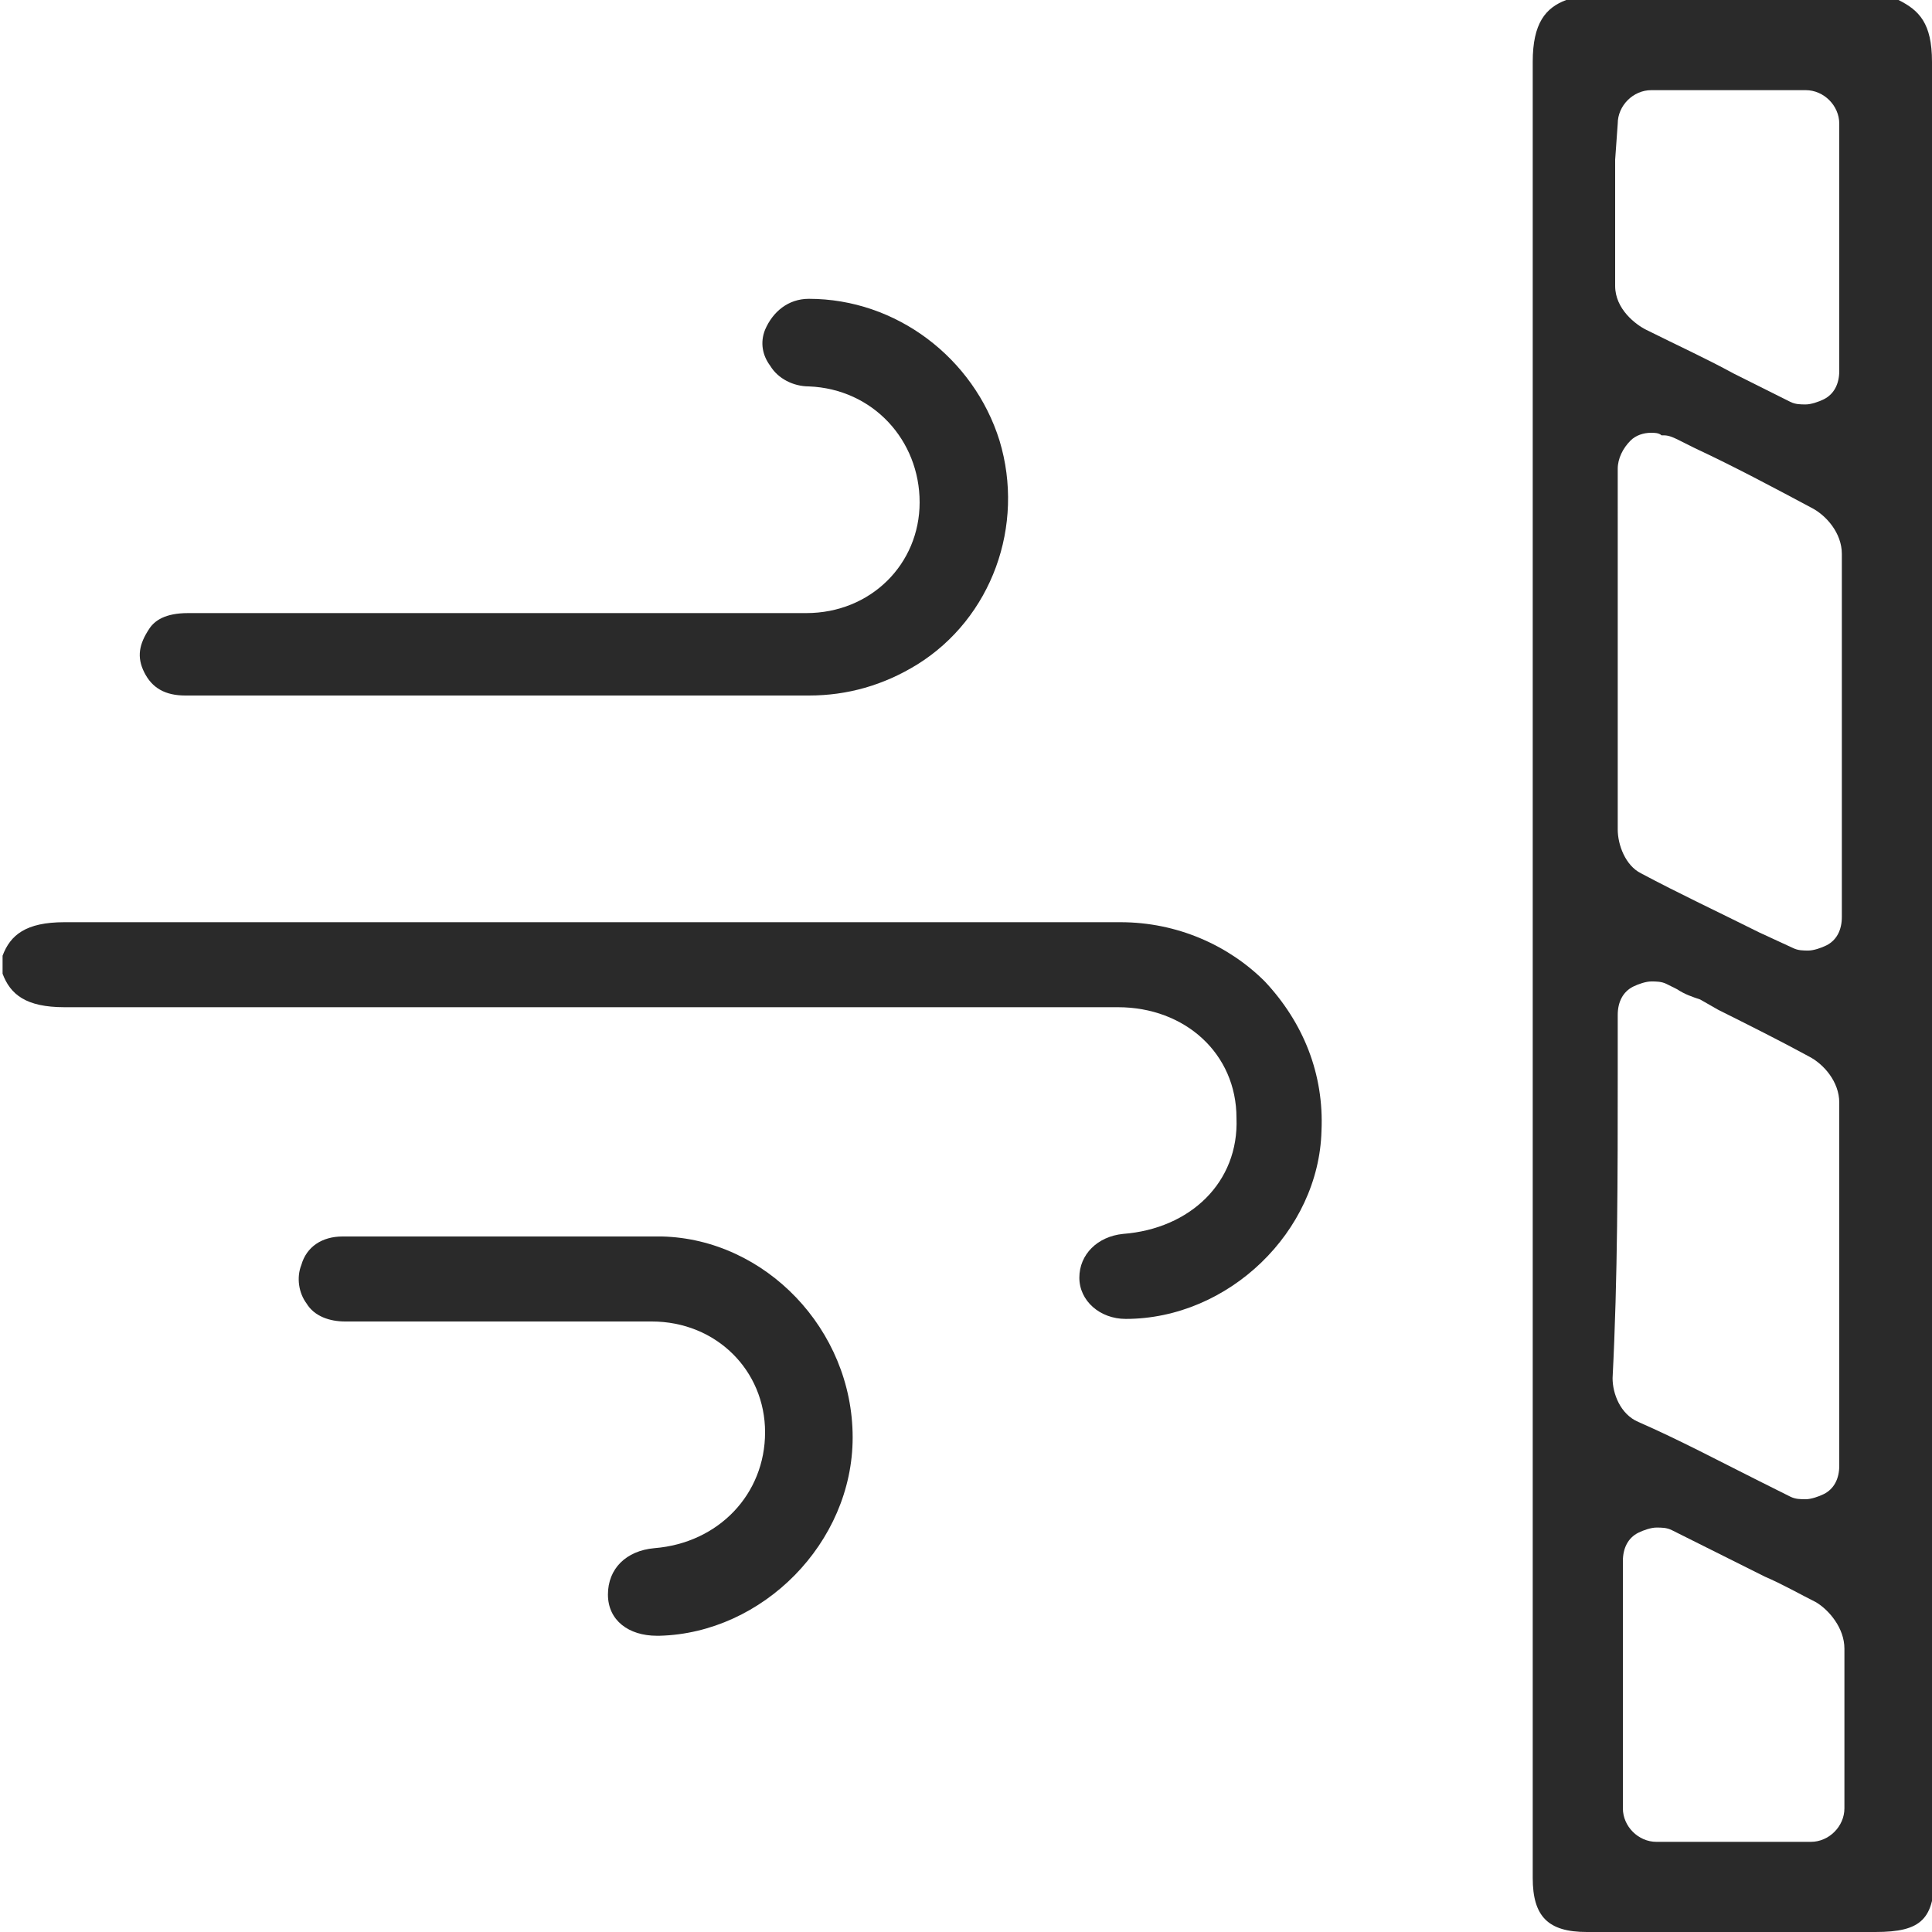
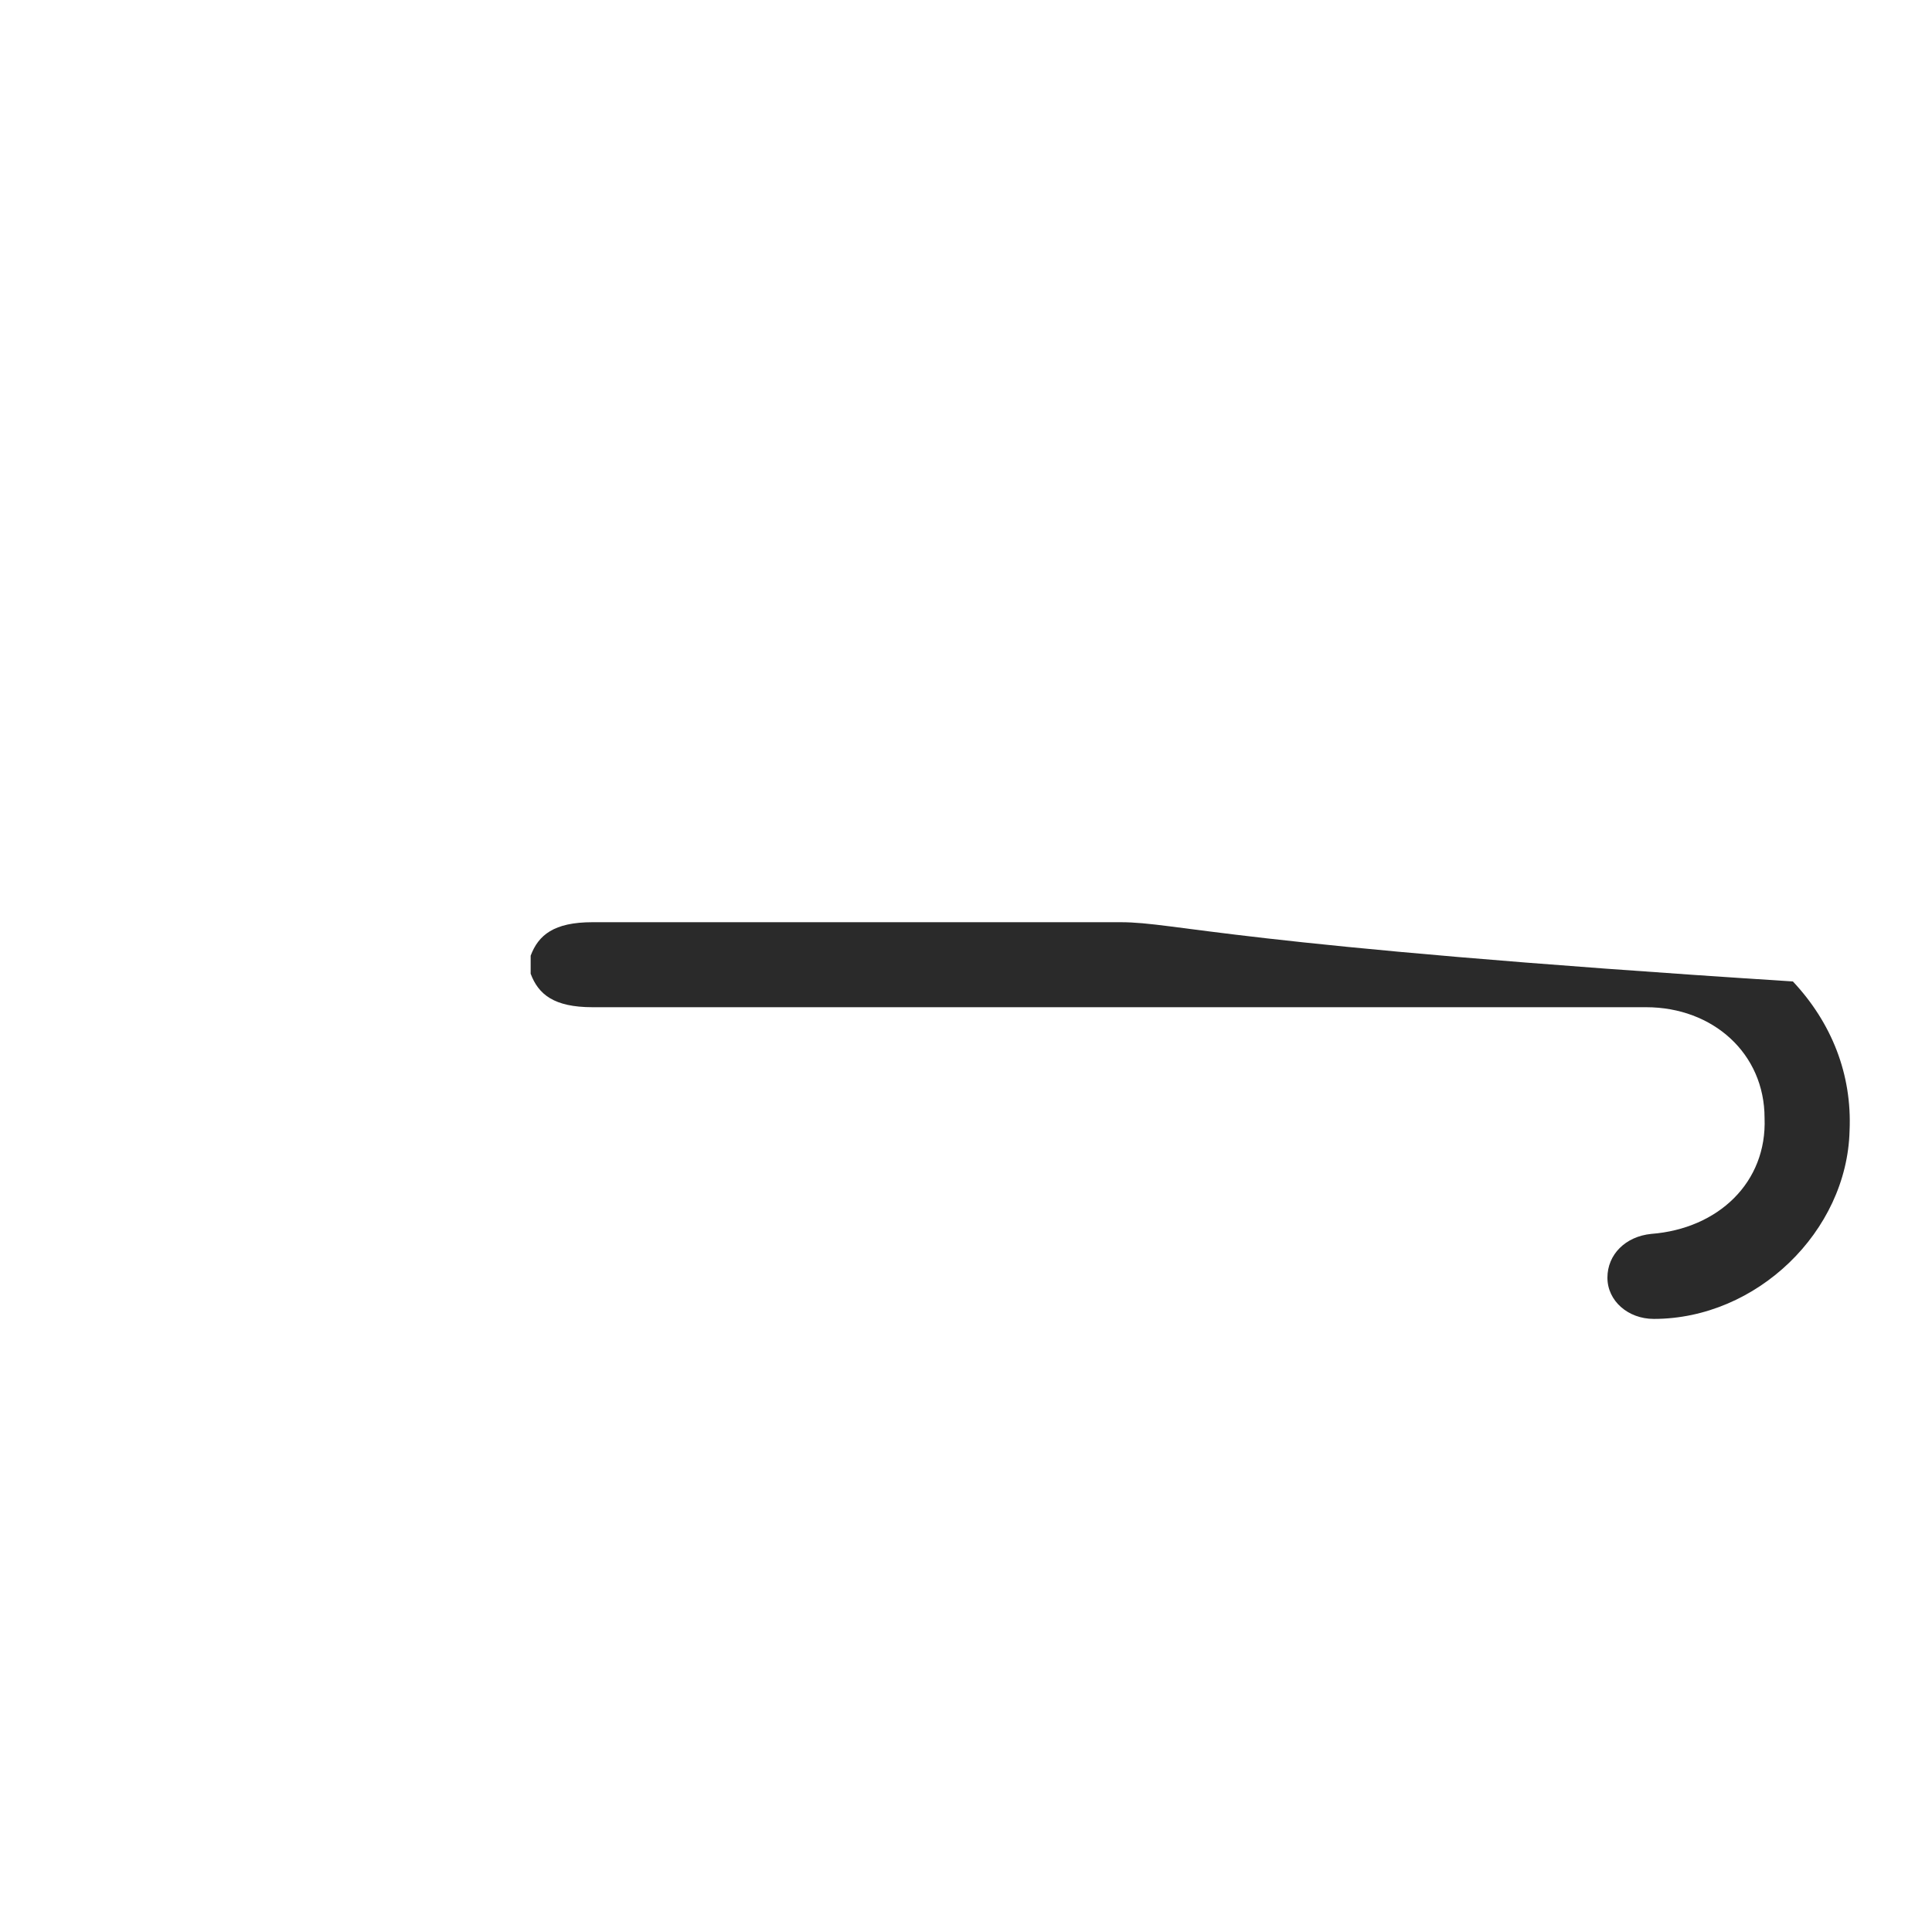
<svg xmlns="http://www.w3.org/2000/svg" version="1.1" id="Layer_1" x="0px" y="0px" viewBox="0 0 75 75" style="enable-background:new 0 0 75 75;" xml:space="preserve">
  <style type="text/css">
	.st0{fill:#2A2A2A;}
</style>
  <g>
    <g>
-       <path class="st0" d="M75,2.4c0-1.5-0.5-2-1.3-2.4H60.8c-0.8,0.3-1.3,0.9-1.3,2.4c0,18.2,0,36.5,0,54.7l0,15.8    c0,1.5,0.6,2.1,2.1,2.1l5.6,0h5.6c1.8,0,2.3-0.5,2.3-2.3l0-13.8C75,40.1,75,21.2,75,2.4z M62.8,4.8c0-0.7,0.6-1.3,1.3-1.3h6    c0.7,0,1.3,0.6,1.3,1.3v9.6c0,0.5-0.2,0.9-0.6,1.1c-0.2,0.1-0.5,0.2-0.7,0.2c-0.2,0-0.4,0-0.6-0.1l-2.2-1.1    c-1.1-0.6-2.2-1.1-3.4-1.7c-0.4-0.2-1.2-0.8-1.2-1.7c0-1.6,0-3.2,0-4.9L62.8,4.8z M62.8,18.2c0-0.4,0.2-0.8,0.5-1.1    c0.2-0.2,0.5-0.3,0.8-0.3c0.1,0,0.3,0,0.4,0.1l0.1,0c0.2,0,0.4,0.1,0.6,0.2l0.6,0.3c1.5,0.7,3,1.5,4.5,2.3c0.6,0.3,1.2,1,1.2,1.8    c0,3.9,0,7.8,0,11.8v2.3c0,0.5-0.2,0.9-0.6,1.1c-0.2,0.1-0.5,0.2-0.7,0.2c-0.2,0-0.4,0-0.6-0.1l-1.3-0.6c-1.6-0.8-3.1-1.5-4.6-2.3    c-0.6-0.3-0.9-1.1-0.9-1.7c0-4,0-8,0-12.1V18.2z M62.8,41.7v-2.3c0-0.5,0.2-0.9,0.6-1.1c0.2-0.1,0.5-0.2,0.7-0.2    c0.2,0,0.4,0,0.6,0.1l0.4,0.2c0.3,0.2,0.6,0.3,0.9,0.4l0.7,0.4c1.2,0.6,2.4,1.2,3.5,1.8c0.6,0.3,1.2,1,1.2,1.8c0,4,0,8,0,12v2.1    c0,0.5-0.2,0.9-0.6,1.1c-0.2,0.1-0.5,0.2-0.7,0.2c-0.2,0-0.4,0-0.6-0.1l-1.2-0.6c-1.6-0.8-3.1-1.6-4.7-2.3c-0.7-0.3-1-1.1-1-1.7    C62.8,49.6,62.8,45.6,62.8,41.7z M71.6,70.2c0,0.7-0.6,1.3-1.3,1.3h-6c-0.7,0-1.3-0.6-1.3-1.3v-9.6c0-0.5,0.2-0.9,0.6-1.1    c0.2-0.1,0.5-0.2,0.7-0.2c0.2,0,0.4,0,0.6,0.1l3.6,1.8c0.7,0.3,1.4,0.7,2,1c0.5,0.3,1.1,1,1.1,1.8c0,1.6,0,3.2,0,4.8L71.6,70.2z" />
-       <path class="st0" d="M43.5,35.8l-20.5,0c-6.8,0-13.7,0-20.5,0c-1.5,0-2.1,0.5-2.4,1.3v0.7c0.3,0.8,0.9,1.3,2.4,1.3    c7.1,0,14.1,0,21.2,0l19.7,0c2.6,0,4.6,1.8,4.6,4.3c0.1,2.5-1.8,4.3-4.4,4.5c-1,0.1-1.7,0.8-1.7,1.7c0,0.9,0.8,1.6,1.8,1.6h0    c4,0,7.5-3.4,7.6-7.3c0.1-2.2-0.7-4.2-2.2-5.8C47.7,36.7,45.7,35.8,43.5,35.8z" />
-       <path class="st0" d="M7.2,27c1.8,0,3.7,0,5.5,0l18.7,0c1.5,0,2.9-0.4,4.2-1.2c2.9-1.8,4.2-5.4,3.2-8.7c-1-3.2-4-5.5-7.4-5.5    c-0.8,0-1.4,0.5-1.7,1.2c-0.2,0.5-0.1,1,0.2,1.4c0.3,0.5,0.9,0.8,1.5,0.8c2.5,0.1,4.3,2.1,4.3,4.5c0,2.4-1.9,4.3-4.4,4.3l-0.6,0    l-6.1,0c0,0-13.3,0-17.3,0c-0.9,0-1.3,0.3-1.5,0.6c-0.4,0.6-0.5,1.1-0.2,1.7C5.9,26.7,6.4,27,7.2,27z" />
-       <path class="st0" d="M25.7,48c-0.8,0-1.5,0-2.3,0c-0.6,0-3.2,0-3.9,0c0,0-0.1,0-0.1,0l-3.6,0c-0.8,0-1.7,0-2.5,0    c-0.8,0-1.4,0.4-1.6,1.1c-0.2,0.5-0.1,1.1,0.2,1.5c0.3,0.5,0.9,0.7,1.5,0.7c1.3,0,2.7,0,4,0c0,0,6.9,0,7.9,0    c2.5,0,4.4,1.9,4.4,4.3c0,2.4-1.8,4.3-4.3,4.5c-1.1,0.1-1.8,0.8-1.8,1.8c0,1,0.8,1.6,1.9,1.6l0.1,0c4-0.1,7.5-3.6,7.5-7.7    C33.1,51.6,29.7,48.1,25.7,48z" />
+       <path class="st0" d="M43.5,35.8l-20.5,0c-1.5,0-2.1,0.5-2.4,1.3v0.7c0.3,0.8,0.9,1.3,2.4,1.3    c7.1,0,14.1,0,21.2,0l19.7,0c2.6,0,4.6,1.8,4.6,4.3c0.1,2.5-1.8,4.3-4.4,4.5c-1,0.1-1.7,0.8-1.7,1.7c0,0.9,0.8,1.6,1.8,1.6h0    c4,0,7.5-3.4,7.6-7.3c0.1-2.2-0.7-4.2-2.2-5.8C47.7,36.7,45.7,35.8,43.5,35.8z" />
    </g>
  </g>
</svg>